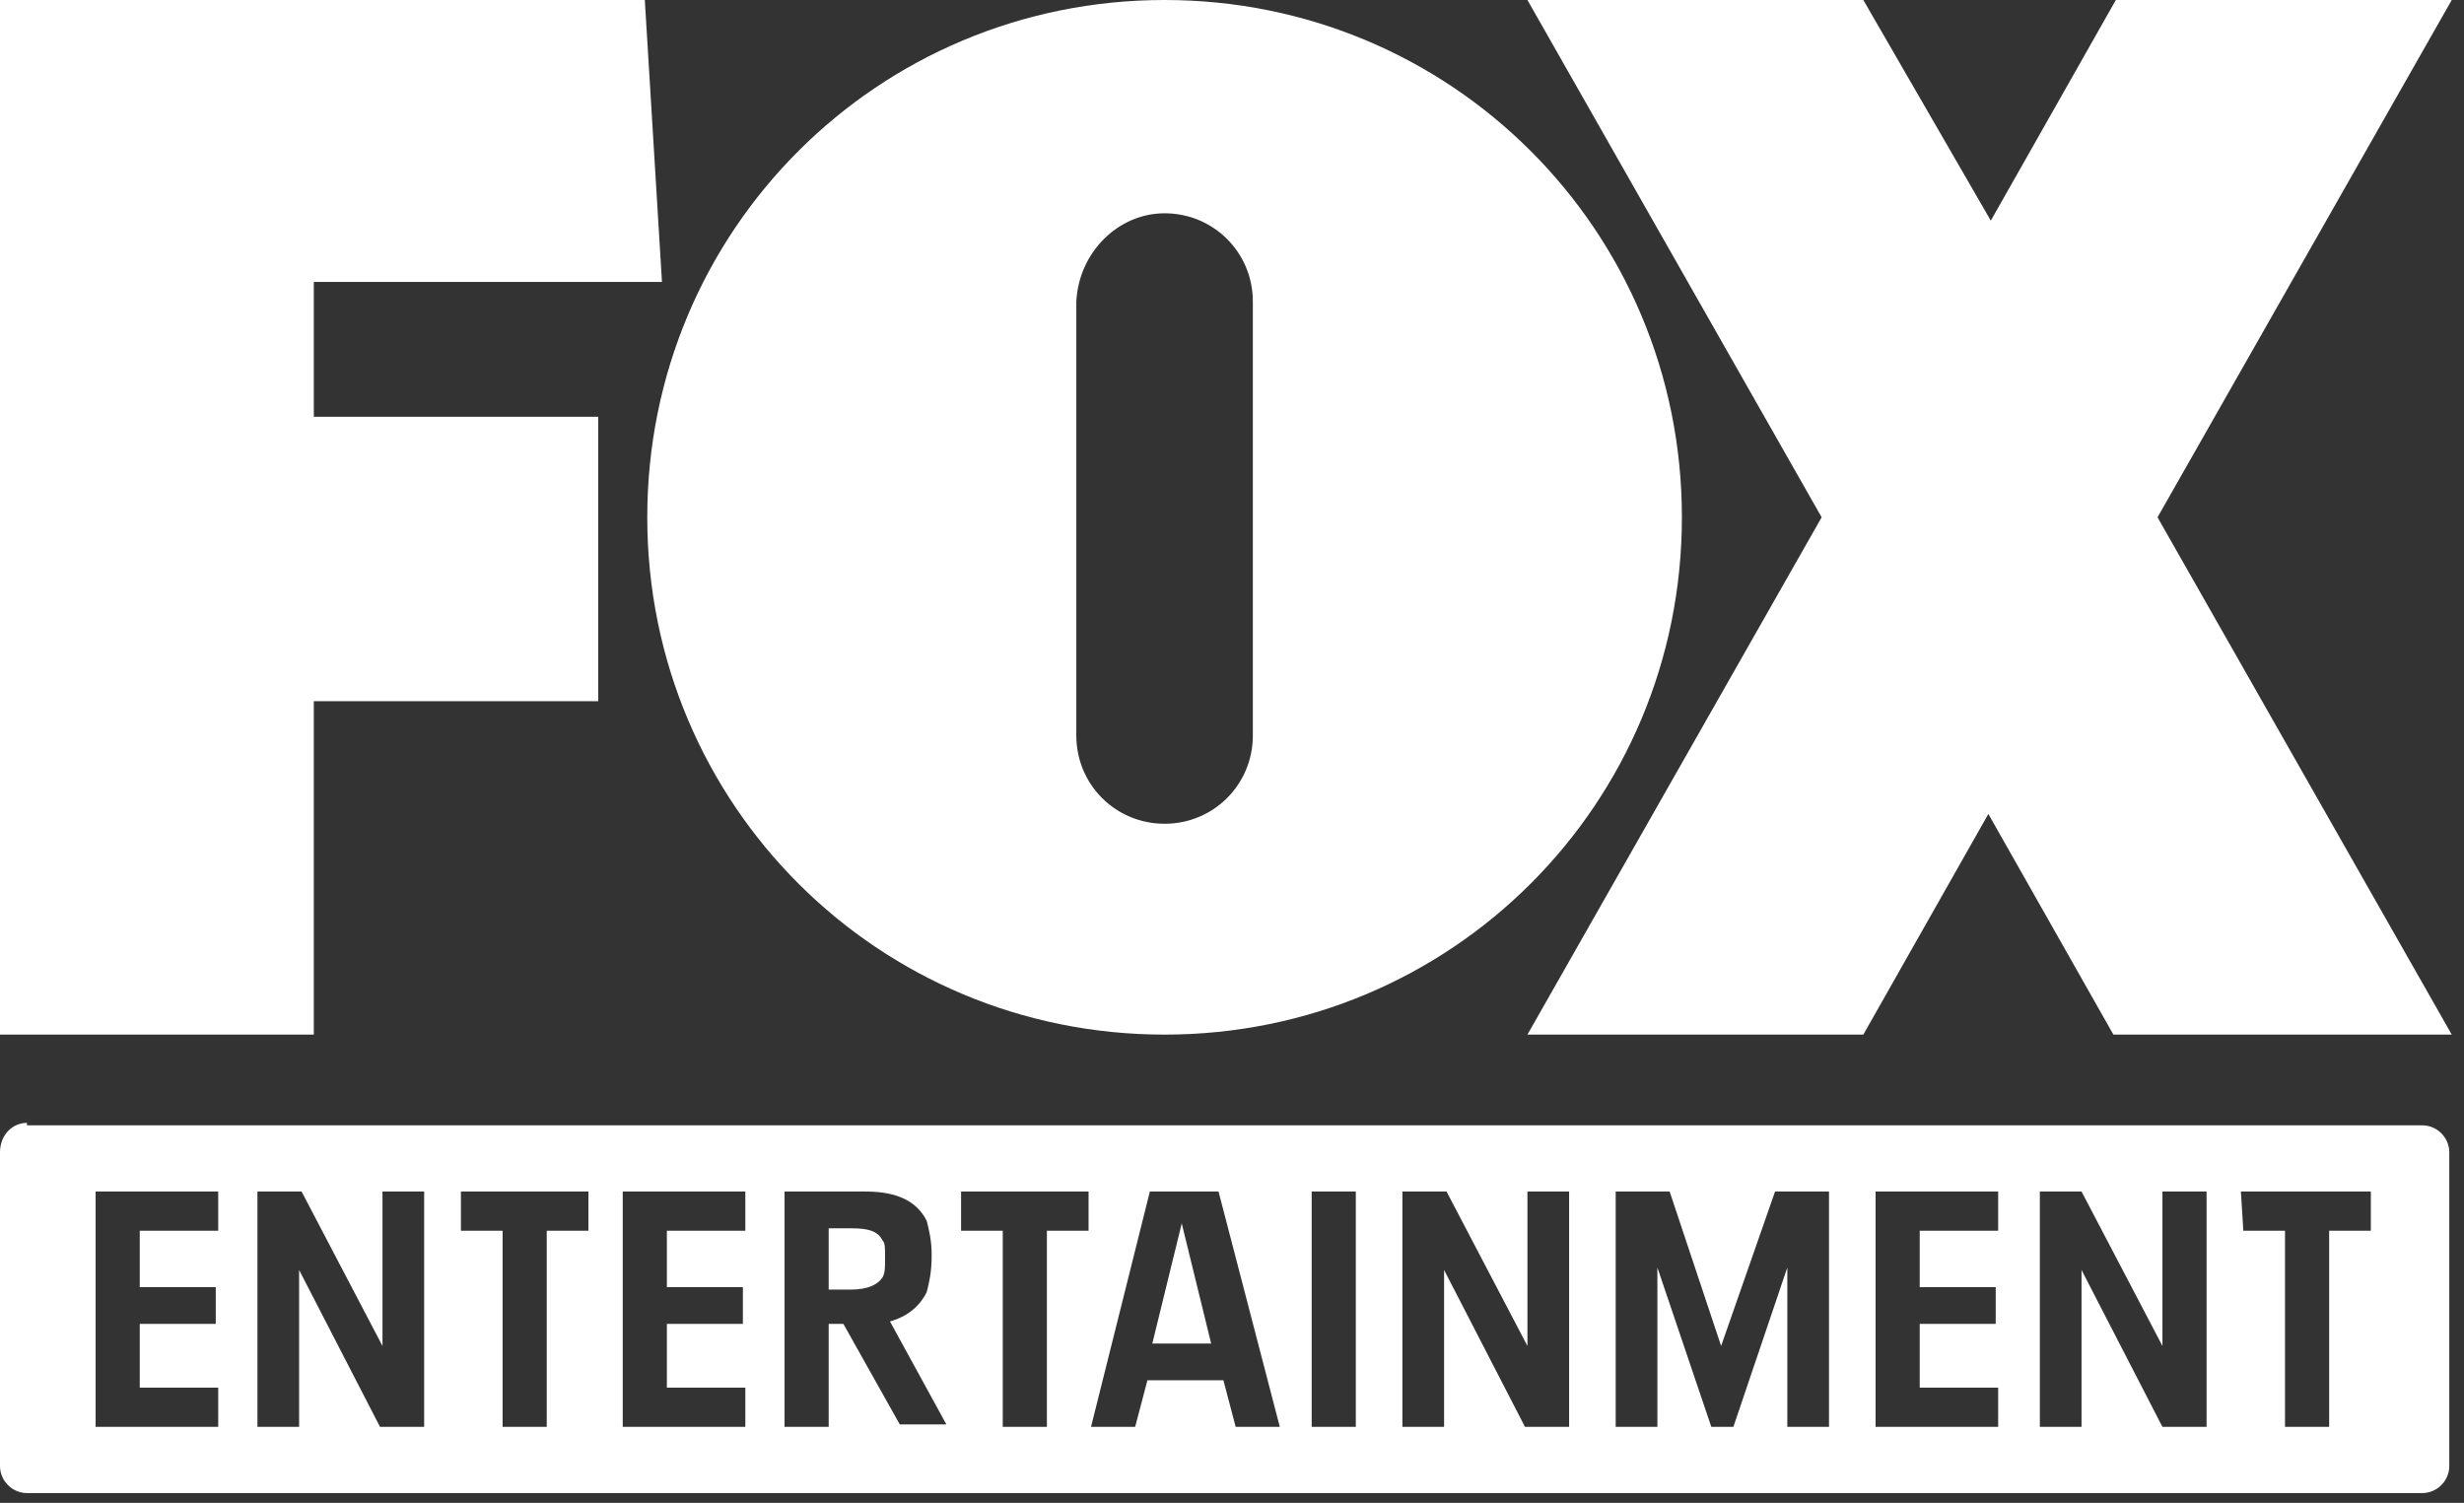
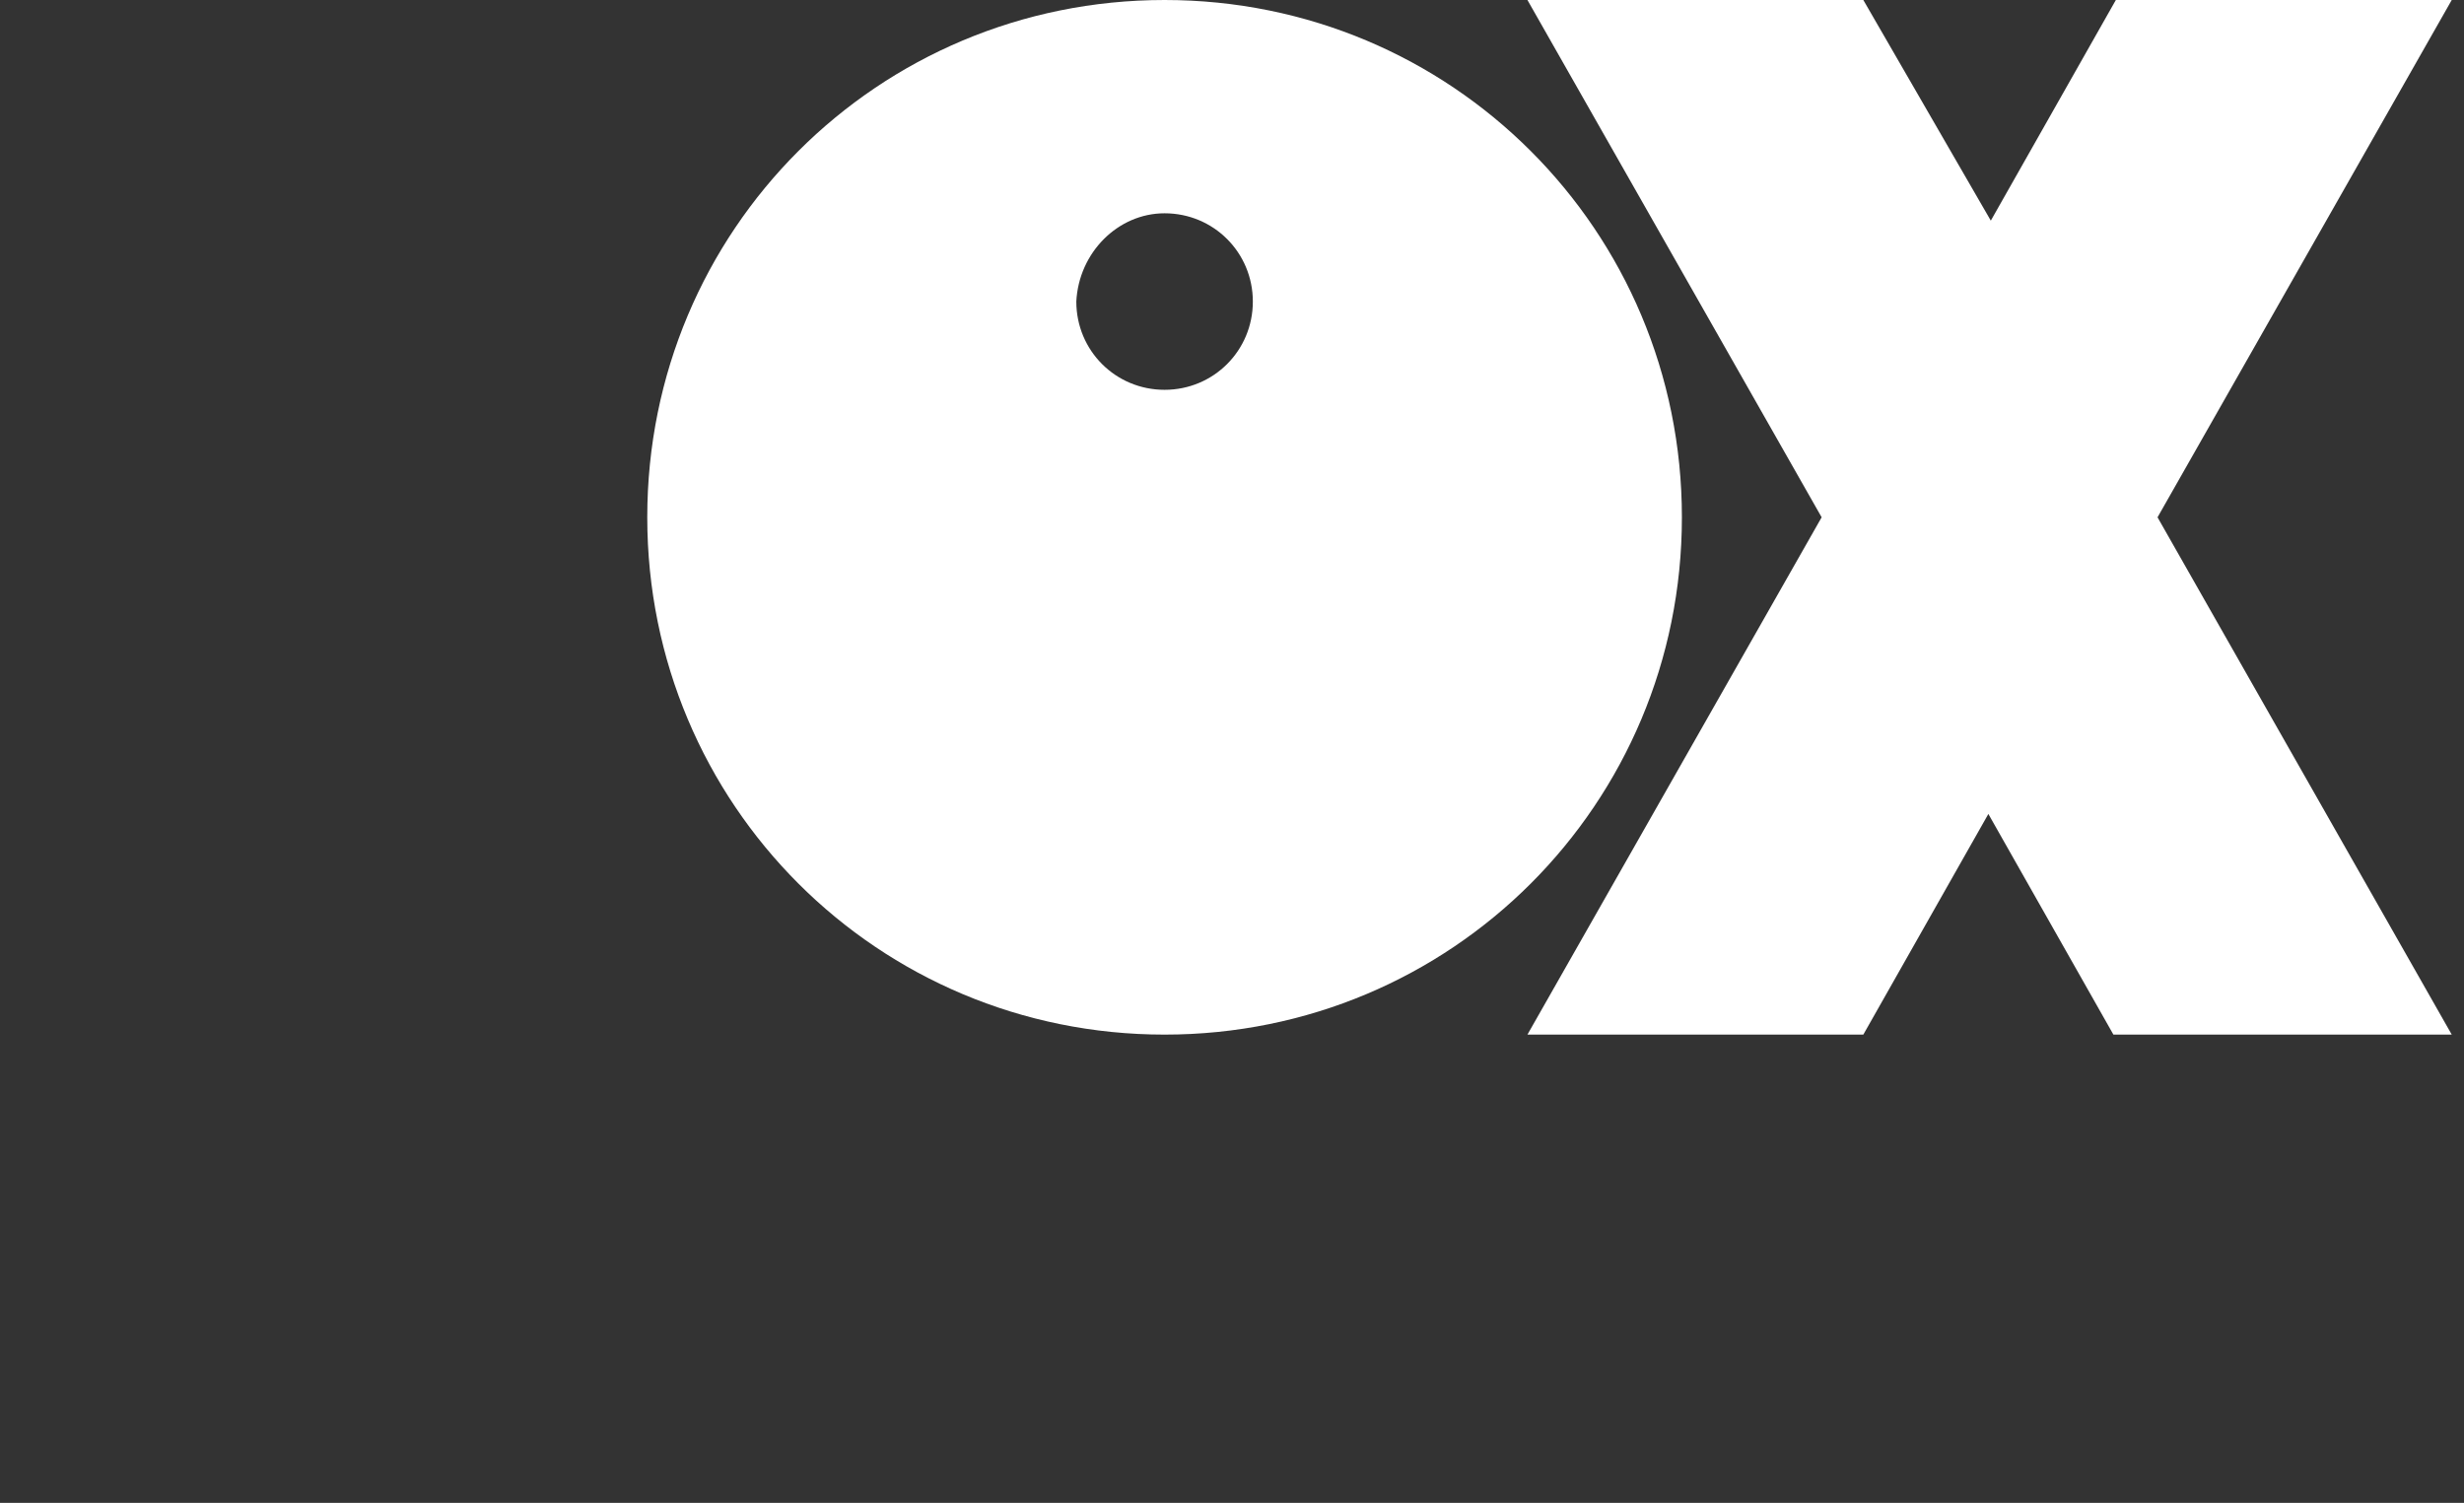
<svg xmlns="http://www.w3.org/2000/svg" xmlns:ns1="http://sodipodi.sourceforge.net/DTD/sodipodi-0.dtd" xmlns:ns2="http://www.inkscape.org/namespaces/inkscape" id="Layer_1" version="1.1" viewBox="0 0 100.5 61.3">
  <rect x="0" y="0" width="100.5" height="61.3" fill="#333333" stroke="none" />
  <defs>
    <style>
      .st0 {
        fill: #fff;
      }
    </style>
  </defs>
  <ns1:namedview id="namedview17" bordercolor="#666666" borderopacity="1.0" ns2:current-layer="Layer_1" ns2:cx="483" ns2:cy="284" ns2:pagecheckerboard="0" ns2:pageopacity="0.0" ns2:pageshadow="2" ns2:window-height="705" ns2:window-maximized="1" ns2:window-width="1366" ns2:window-x="-8" ns2:window-y="-8" ns2:zoom="0.5" pagecolor="#ffffff" showgrid="false" />
  <g id="g20301">
    <g id="g9794">
-       <path id="path8051" class="st0" d="M0,0v42.2h12.8v-13.6h11.6v-11.6h-11.6v-5.5h14.2l-.7-11.5H0Z" />
-       <path id="path8458" class="st0" d="M47.5,0c-11.7,0-21.1,9.4-21.1,21.1s9.4,21.1,21.1,21.1,21.1-9.4,21.1-21.1S59.2,0,47.5,0ZM47.5,8.7c2,0,3.6,1.6,3.6,3.6v17.7c0,2-1.6,3.6-3.6,3.6s-3.6-1.6-3.6-3.6V12.3c.1-2,1.7-3.6,3.6-3.6Z" />
+       <path id="path8458" class="st0" d="M47.5,0c-11.7,0-21.1,9.4-21.1,21.1s9.4,21.1,21.1,21.1,21.1-9.4,21.1-21.1S59.2,0,47.5,0ZM47.5,8.7c2,0,3.6,1.6,3.6,3.6c0,2-1.6,3.6-3.6,3.6s-3.6-1.6-3.6-3.6V12.3c.1-2,1.7-3.6,3.6-3.6Z" />
      <path id="path8456" class="st0" d="M62.3,0l12,21.1-12,21.1h13.7l5.1-9,5.1,9h13.8l-12-21.1L100,0h-13.7l-5.1,9-5.2-9h-13.7Z" />
    </g>
-     <path id="polygon8" class="st0" d="M1.1,45.8c-.6,0-1.1.5-1.1,1.2v12.8c0,.6.5,1.1,1.1,1.1h97.7c.6,0,1.1-.5,1.1-1.1v-12.8c0-.6-.5-1.1-1.1-1.1H1.1v-.1ZM10.5,48.6h1.8l3.3,6.3v-6.3h1.7v9.6h-1.8l-3.3-6.4v6.4h-1.7s0-9.6,0-9.6ZM18.7,48.6h5.3v1.6h-1.7v8h-1.8v-8h-1.7v-1.6h-.1ZM32,48.6h3.3c1.3,0,2.1.4,2.5,1.2.1.4.2.8.2,1.4,0,.7-.1,1.1-.2,1.5-.3.6-.8,1-1.5,1.2l2.3,4.2h-1.9l-2.3-4.1h-.6v4.2h-1.8v-9.6ZM39.1,48.6h5.3v1.6h-1.7v8h-1.8v-8h-1.7v-1.6h-.1ZM46.9,48.6h2.8l2.5,9.6h-1.8l-.5-1.9h-3.1l-.5,1.9h-1.8l2.4-9.6ZM53.5,48.6h1.8v9.6h-1.8v-9.6ZM57.2,48.6h1.8l3.3,6.3v-6.3h1.7v9.6h-1.8l-3.3-6.4v6.4h-1.7v-9.6ZM65.9,48.6h2.2l2.1,6.3,2.2-6.3h2.2v9.6h-1.7v-6.5l-2.2,6.5h-.9l-2.2-6.5v6.5h-1.7v-9.6ZM83.1,48.6h1.8l3.3,6.3v-6.3h1.8v9.6h-1.8l-3.3-6.4v6.4h-1.7v-9.6h-.1ZM91.4,48.6h5.3v1.6h-1.7v8h-1.8v-8h-1.7l-.1-1.6ZM3.9,48.6h5v1.6h-3.2v2.3h3.1v1.5h-3.1v2.6h3.2v1.6H3.9v-9.6ZM25.4,48.6h5v1.6h-3.2v2.3h3.1v1.5h-3.1v2.6h3.2v1.6h-5v-9.6ZM76.5,48.6h5v1.6h-3.2v2.3h3.1v1.5h-3.1v2.6h3.2v1.6h-5v-9.6ZM48.2,49.9l-1.2,4.9h2.4l-1.2-4.9h0ZM33.8,50v2.6h.9c.7,0,1.1-.2,1.3-.5.1-.2.1-.4.1-.8s0-.6-.1-.7c-.2-.4-.6-.5-1.3-.5h-.9v-.1Z" />
  </g>
</svg>